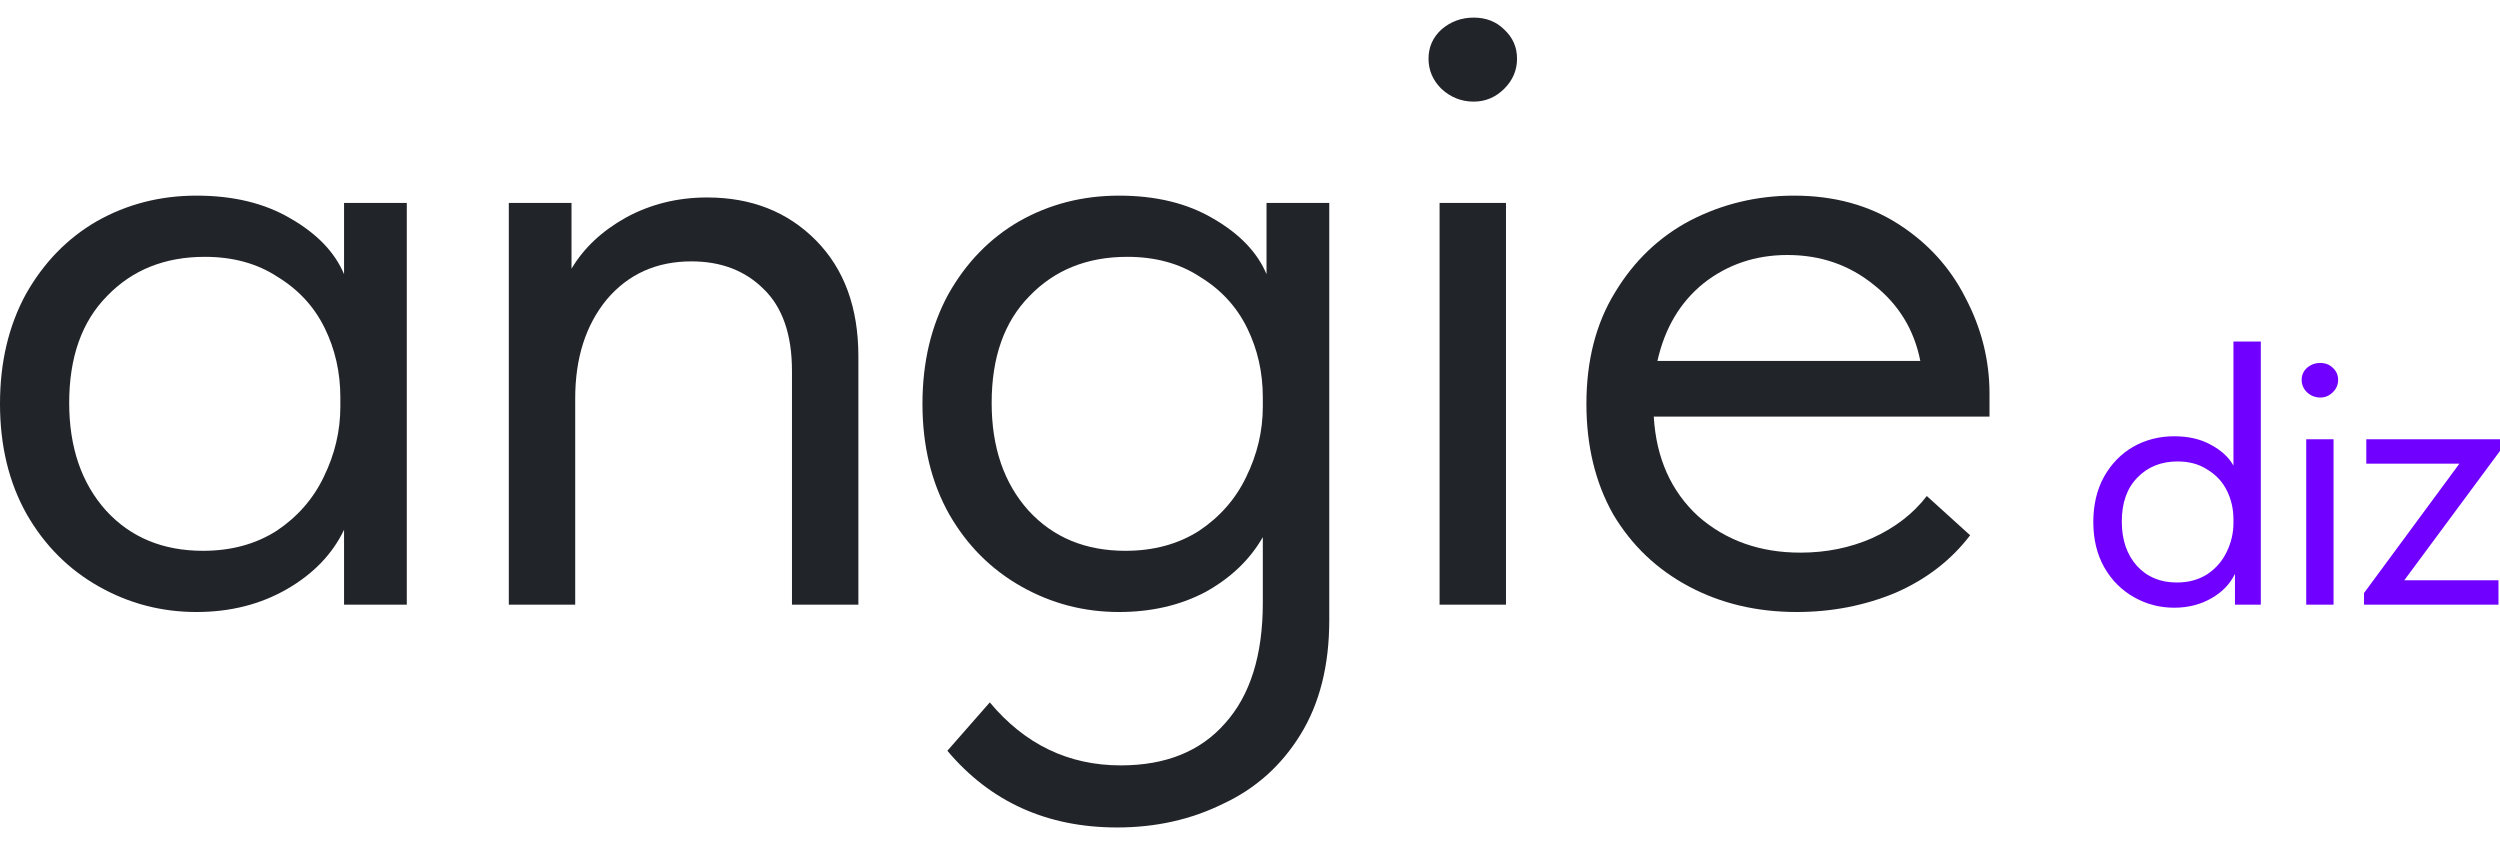
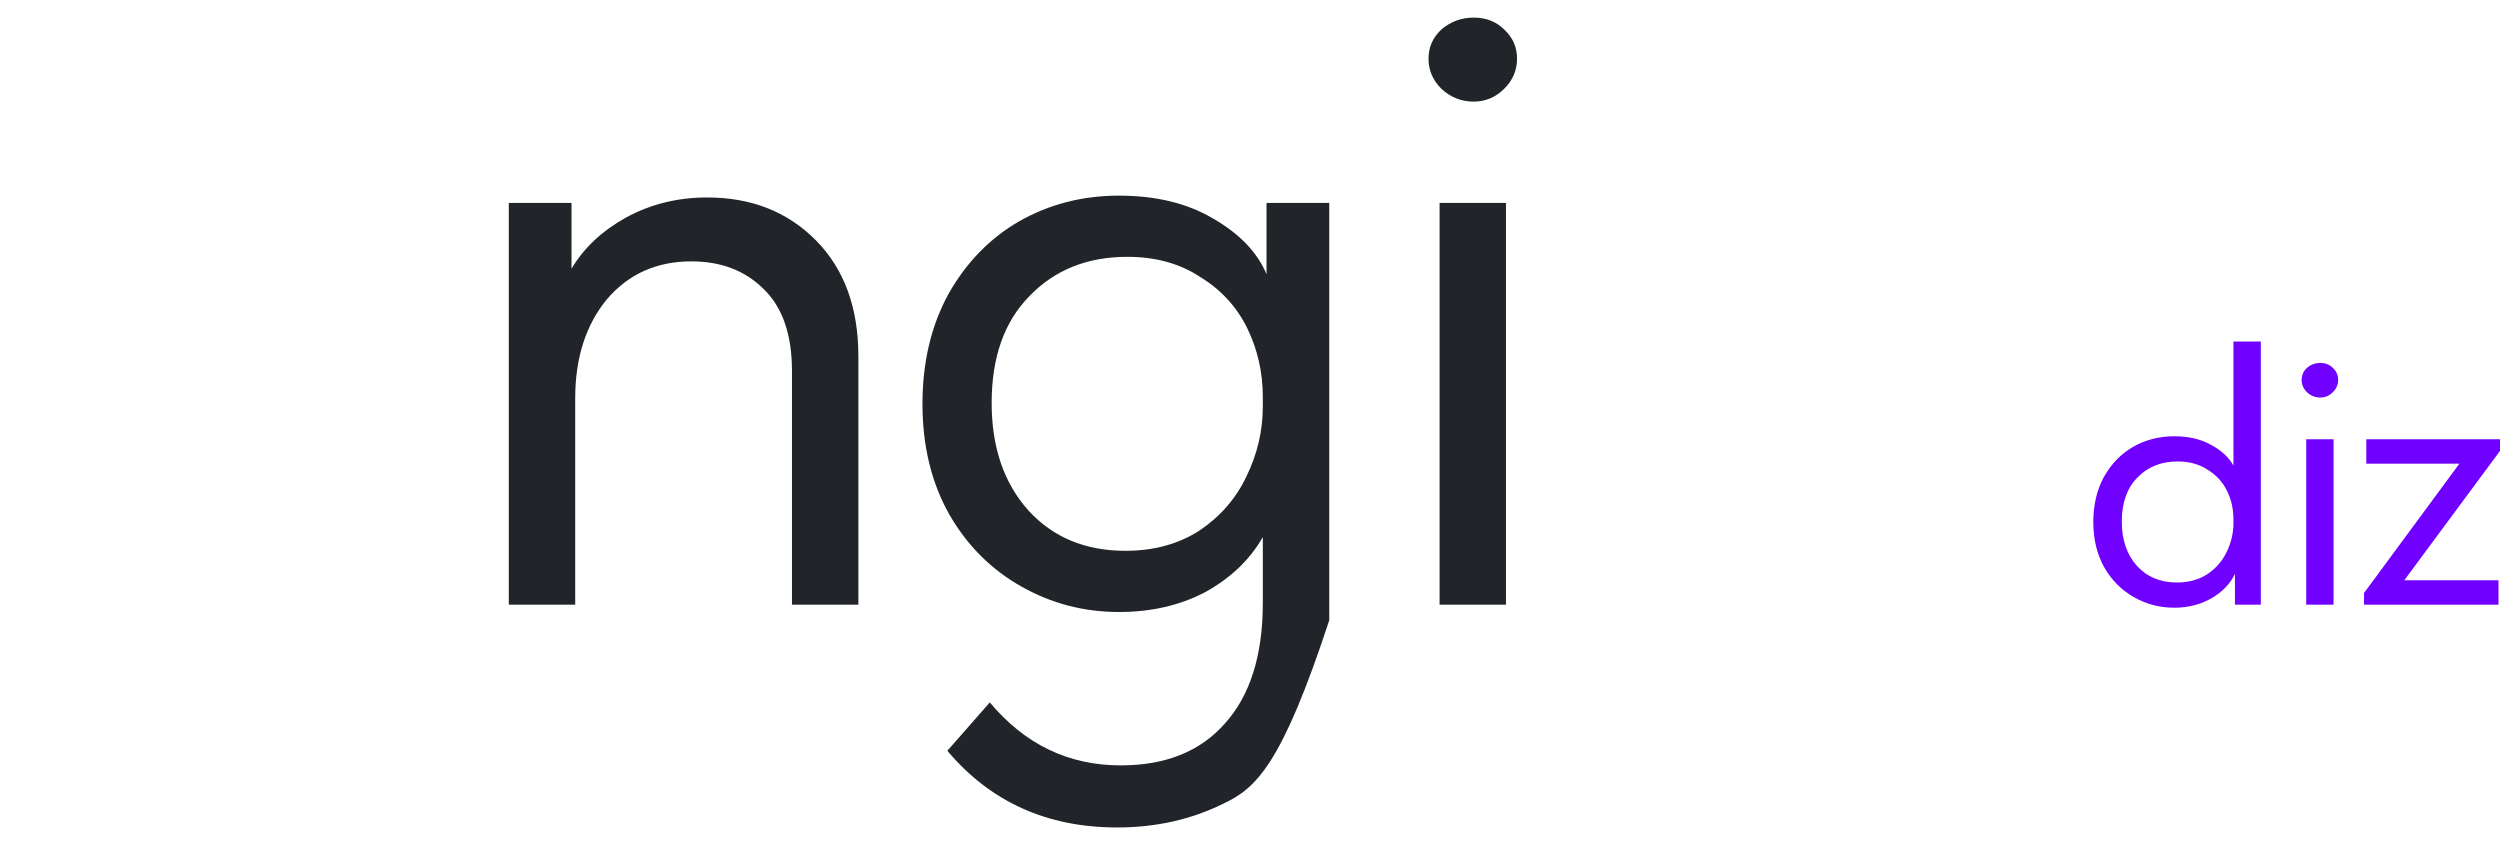
<svg xmlns="http://www.w3.org/2000/svg" width="71" height="24" viewBox="0 0 71 24" fill="none">
-   <path d="M9.771 5.764H11.553V17.173H9.771V15.047C9.439 15.738 8.898 16.3 8.147 16.732C7.396 17.164 6.54 17.381 5.58 17.381C4.584 17.381 3.659 17.139 2.803 16.654C1.947 16.17 1.266 15.488 0.76 14.606C0.253 13.707 0 12.661 0 11.468C0 10.293 0.244 9.256 0.733 8.357C1.24 7.458 1.912 6.766 2.751 6.282C3.606 5.798 4.549 5.556 5.58 5.556C6.628 5.556 7.518 5.772 8.252 6.205C9.003 6.637 9.509 7.164 9.771 7.786V5.764ZM9.666 11.546V11.287C9.666 10.578 9.518 9.921 9.221 9.316C8.924 8.711 8.479 8.227 7.885 7.864C7.309 7.484 6.619 7.294 5.816 7.294C4.68 7.294 3.755 7.665 3.039 8.409C2.323 9.135 1.965 10.146 1.965 11.443C1.965 12.704 2.314 13.724 3.013 14.502C3.711 15.263 4.628 15.643 5.763 15.643C6.566 15.643 7.265 15.453 7.859 15.073C8.453 14.675 8.898 14.165 9.195 13.543C9.509 12.903 9.666 12.238 9.666 11.546Z" fill="#212429" />
  <path d="M24.378 10.12V17.173H22.492V10.535C22.492 9.498 22.221 8.72 21.68 8.201C21.156 7.683 20.475 7.423 19.636 7.423C18.641 7.423 17.838 7.786 17.226 8.512C16.633 9.238 16.336 10.172 16.336 11.313V17.173H14.45V5.764H16.231V7.631C16.58 7.043 17.095 6.559 17.776 6.179C18.475 5.798 19.244 5.608 20.082 5.608C21.339 5.608 22.369 6.014 23.173 6.827C23.976 7.639 24.378 8.737 24.378 10.12Z" fill="#212429" />
-   <path d="M35.969 5.764H37.751V17.614C37.751 18.893 37.48 19.974 36.938 20.855C36.397 21.737 35.664 22.394 34.738 22.826C33.83 23.275 32.826 23.5 31.726 23.5C29.735 23.5 28.128 22.774 26.905 21.322L28.11 19.948C29.106 21.14 30.346 21.737 31.83 21.737C33.105 21.737 34.092 21.339 34.79 20.544C35.506 19.749 35.864 18.608 35.864 17.121V15.254C35.498 15.894 34.956 16.412 34.24 16.81C33.524 17.19 32.703 17.381 31.778 17.381C30.782 17.381 29.857 17.139 29.001 16.654C28.145 16.17 27.464 15.488 26.958 14.606C26.451 13.707 26.198 12.661 26.198 11.468C26.198 10.293 26.443 9.256 26.932 8.357C27.438 7.458 28.11 6.766 28.949 6.282C29.804 5.798 30.747 5.556 31.778 5.556C32.826 5.556 33.716 5.772 34.45 6.205C35.201 6.637 35.707 7.164 35.969 7.786V5.764ZM35.864 11.546V11.287C35.864 10.578 35.716 9.921 35.419 9.316C35.122 8.711 34.677 8.227 34.083 7.864C33.507 7.484 32.817 7.294 32.014 7.294C30.878 7.294 29.953 7.665 29.237 8.409C28.521 9.135 28.163 10.146 28.163 11.443C28.163 12.704 28.512 13.724 29.211 14.502C29.909 15.263 30.826 15.643 31.961 15.643C32.765 15.643 33.463 15.453 34.057 15.073C34.651 14.675 35.096 14.165 35.393 13.543C35.707 12.903 35.864 12.238 35.864 11.546Z" fill="#212429" />
+   <path d="M35.969 5.764H37.751V17.614C36.397 21.737 35.664 22.394 34.738 22.826C33.83 23.275 32.826 23.5 31.726 23.5C29.735 23.5 28.128 22.774 26.905 21.322L28.11 19.948C29.106 21.14 30.346 21.737 31.83 21.737C33.105 21.737 34.092 21.339 34.79 20.544C35.506 19.749 35.864 18.608 35.864 17.121V15.254C35.498 15.894 34.956 16.412 34.24 16.81C33.524 17.19 32.703 17.381 31.778 17.381C30.782 17.381 29.857 17.139 29.001 16.654C28.145 16.17 27.464 15.488 26.958 14.606C26.451 13.707 26.198 12.661 26.198 11.468C26.198 10.293 26.443 9.256 26.932 8.357C27.438 7.458 28.11 6.766 28.949 6.282C29.804 5.798 30.747 5.556 31.778 5.556C32.826 5.556 33.716 5.772 34.45 6.205C35.201 6.637 35.707 7.164 35.969 7.786V5.764ZM35.864 11.546V11.287C35.864 10.578 35.716 9.921 35.419 9.316C35.122 8.711 34.677 8.227 34.083 7.864C33.507 7.484 32.817 7.294 32.014 7.294C30.878 7.294 29.953 7.665 29.237 8.409C28.521 9.135 28.163 10.146 28.163 11.443C28.163 12.704 28.512 13.724 29.211 14.502C29.909 15.263 30.826 15.643 31.961 15.643C32.765 15.643 33.463 15.453 34.057 15.073C34.651 14.675 35.096 14.165 35.393 13.543C35.707 12.903 35.864 12.238 35.864 11.546Z" fill="#212429" />
  <path d="M42.77 17.173H40.884V5.764H42.77V17.173ZM40.57 1.667C40.57 1.338 40.692 1.062 40.937 0.837C41.198 0.612 41.504 0.5 41.853 0.5C42.203 0.5 42.491 0.612 42.718 0.837C42.962 1.062 43.084 1.338 43.084 1.667C43.084 1.995 42.962 2.281 42.718 2.523C42.473 2.765 42.185 2.886 41.853 2.886C41.504 2.886 41.198 2.765 40.937 2.523C40.692 2.281 40.57 1.995 40.57 1.667Z" fill="#212429" />
-   <path d="M56.502 11.832H46.967C47.036 13.007 47.456 13.949 48.224 14.658C49.01 15.349 49.979 15.695 51.132 15.695C51.865 15.695 52.546 15.557 53.175 15.28C53.821 14.986 54.336 14.589 54.721 14.087L55.952 15.202C55.41 15.911 54.703 16.456 53.83 16.836C52.957 17.199 52.022 17.381 51.027 17.381C49.892 17.381 48.87 17.139 47.962 16.654C47.054 16.17 46.338 15.488 45.814 14.606C45.307 13.707 45.054 12.661 45.054 11.468C45.054 10.241 45.325 9.187 45.866 8.305C46.408 7.406 47.124 6.723 48.014 6.256C48.922 5.79 49.9 5.556 50.948 5.556C52.083 5.556 53.07 5.824 53.908 6.36C54.747 6.896 55.384 7.596 55.821 8.461C56.275 9.325 56.502 10.232 56.502 11.183V11.832ZM47.071 10.25H54.537C54.362 9.368 53.926 8.651 53.227 8.098C52.529 7.527 51.708 7.242 50.765 7.242C49.857 7.242 49.062 7.51 48.381 8.046C47.717 8.582 47.281 9.316 47.071 10.25Z" fill="#212429" />
  <path d="M63.43 9.699H64.207V17.173H63.473V16.297C63.336 16.582 63.114 16.814 62.804 16.991C62.495 17.169 62.143 17.259 61.747 17.259C61.337 17.259 60.956 17.159 60.604 16.959C60.251 16.76 59.971 16.479 59.763 16.116C59.554 15.746 59.45 15.315 59.45 14.824C59.45 14.34 59.55 13.913 59.752 13.543C59.96 13.173 60.237 12.888 60.582 12.689C60.935 12.489 61.323 12.39 61.747 12.39C62.157 12.39 62.506 12.472 62.794 12.635C63.088 12.792 63.3 12.988 63.43 13.223V9.699ZM63.43 14.856V14.749C63.43 14.457 63.369 14.187 63.246 13.938C63.124 13.689 62.941 13.489 62.696 13.34C62.459 13.183 62.175 13.105 61.844 13.105C61.377 13.105 60.996 13.258 60.701 13.564C60.406 13.863 60.259 14.28 60.259 14.813C60.259 15.333 60.403 15.753 60.69 16.073C60.978 16.387 61.355 16.543 61.823 16.543C62.154 16.543 62.441 16.465 62.686 16.308C62.93 16.145 63.114 15.934 63.236 15.678C63.365 15.415 63.43 15.141 63.43 14.856Z" fill="#7000FF" />
  <path d="M66.273 17.173H65.497V12.475H66.273V17.173ZM65.367 10.788C65.367 10.653 65.418 10.539 65.518 10.447C65.626 10.354 65.752 10.308 65.896 10.308C66.04 10.308 66.158 10.354 66.252 10.447C66.353 10.539 66.403 10.653 66.403 10.788C66.403 10.923 66.353 11.041 66.252 11.14C66.151 11.24 66.032 11.29 65.896 11.29C65.752 11.29 65.626 11.24 65.518 11.14C65.418 11.041 65.367 10.923 65.367 10.788Z" fill="#7000FF" />
  <path d="M70.957 17.173H67.138V16.842L69.846 13.169H67.203V12.475H71V12.806L68.282 16.479H70.957V17.173Z" fill="#7000FF" />
</svg>